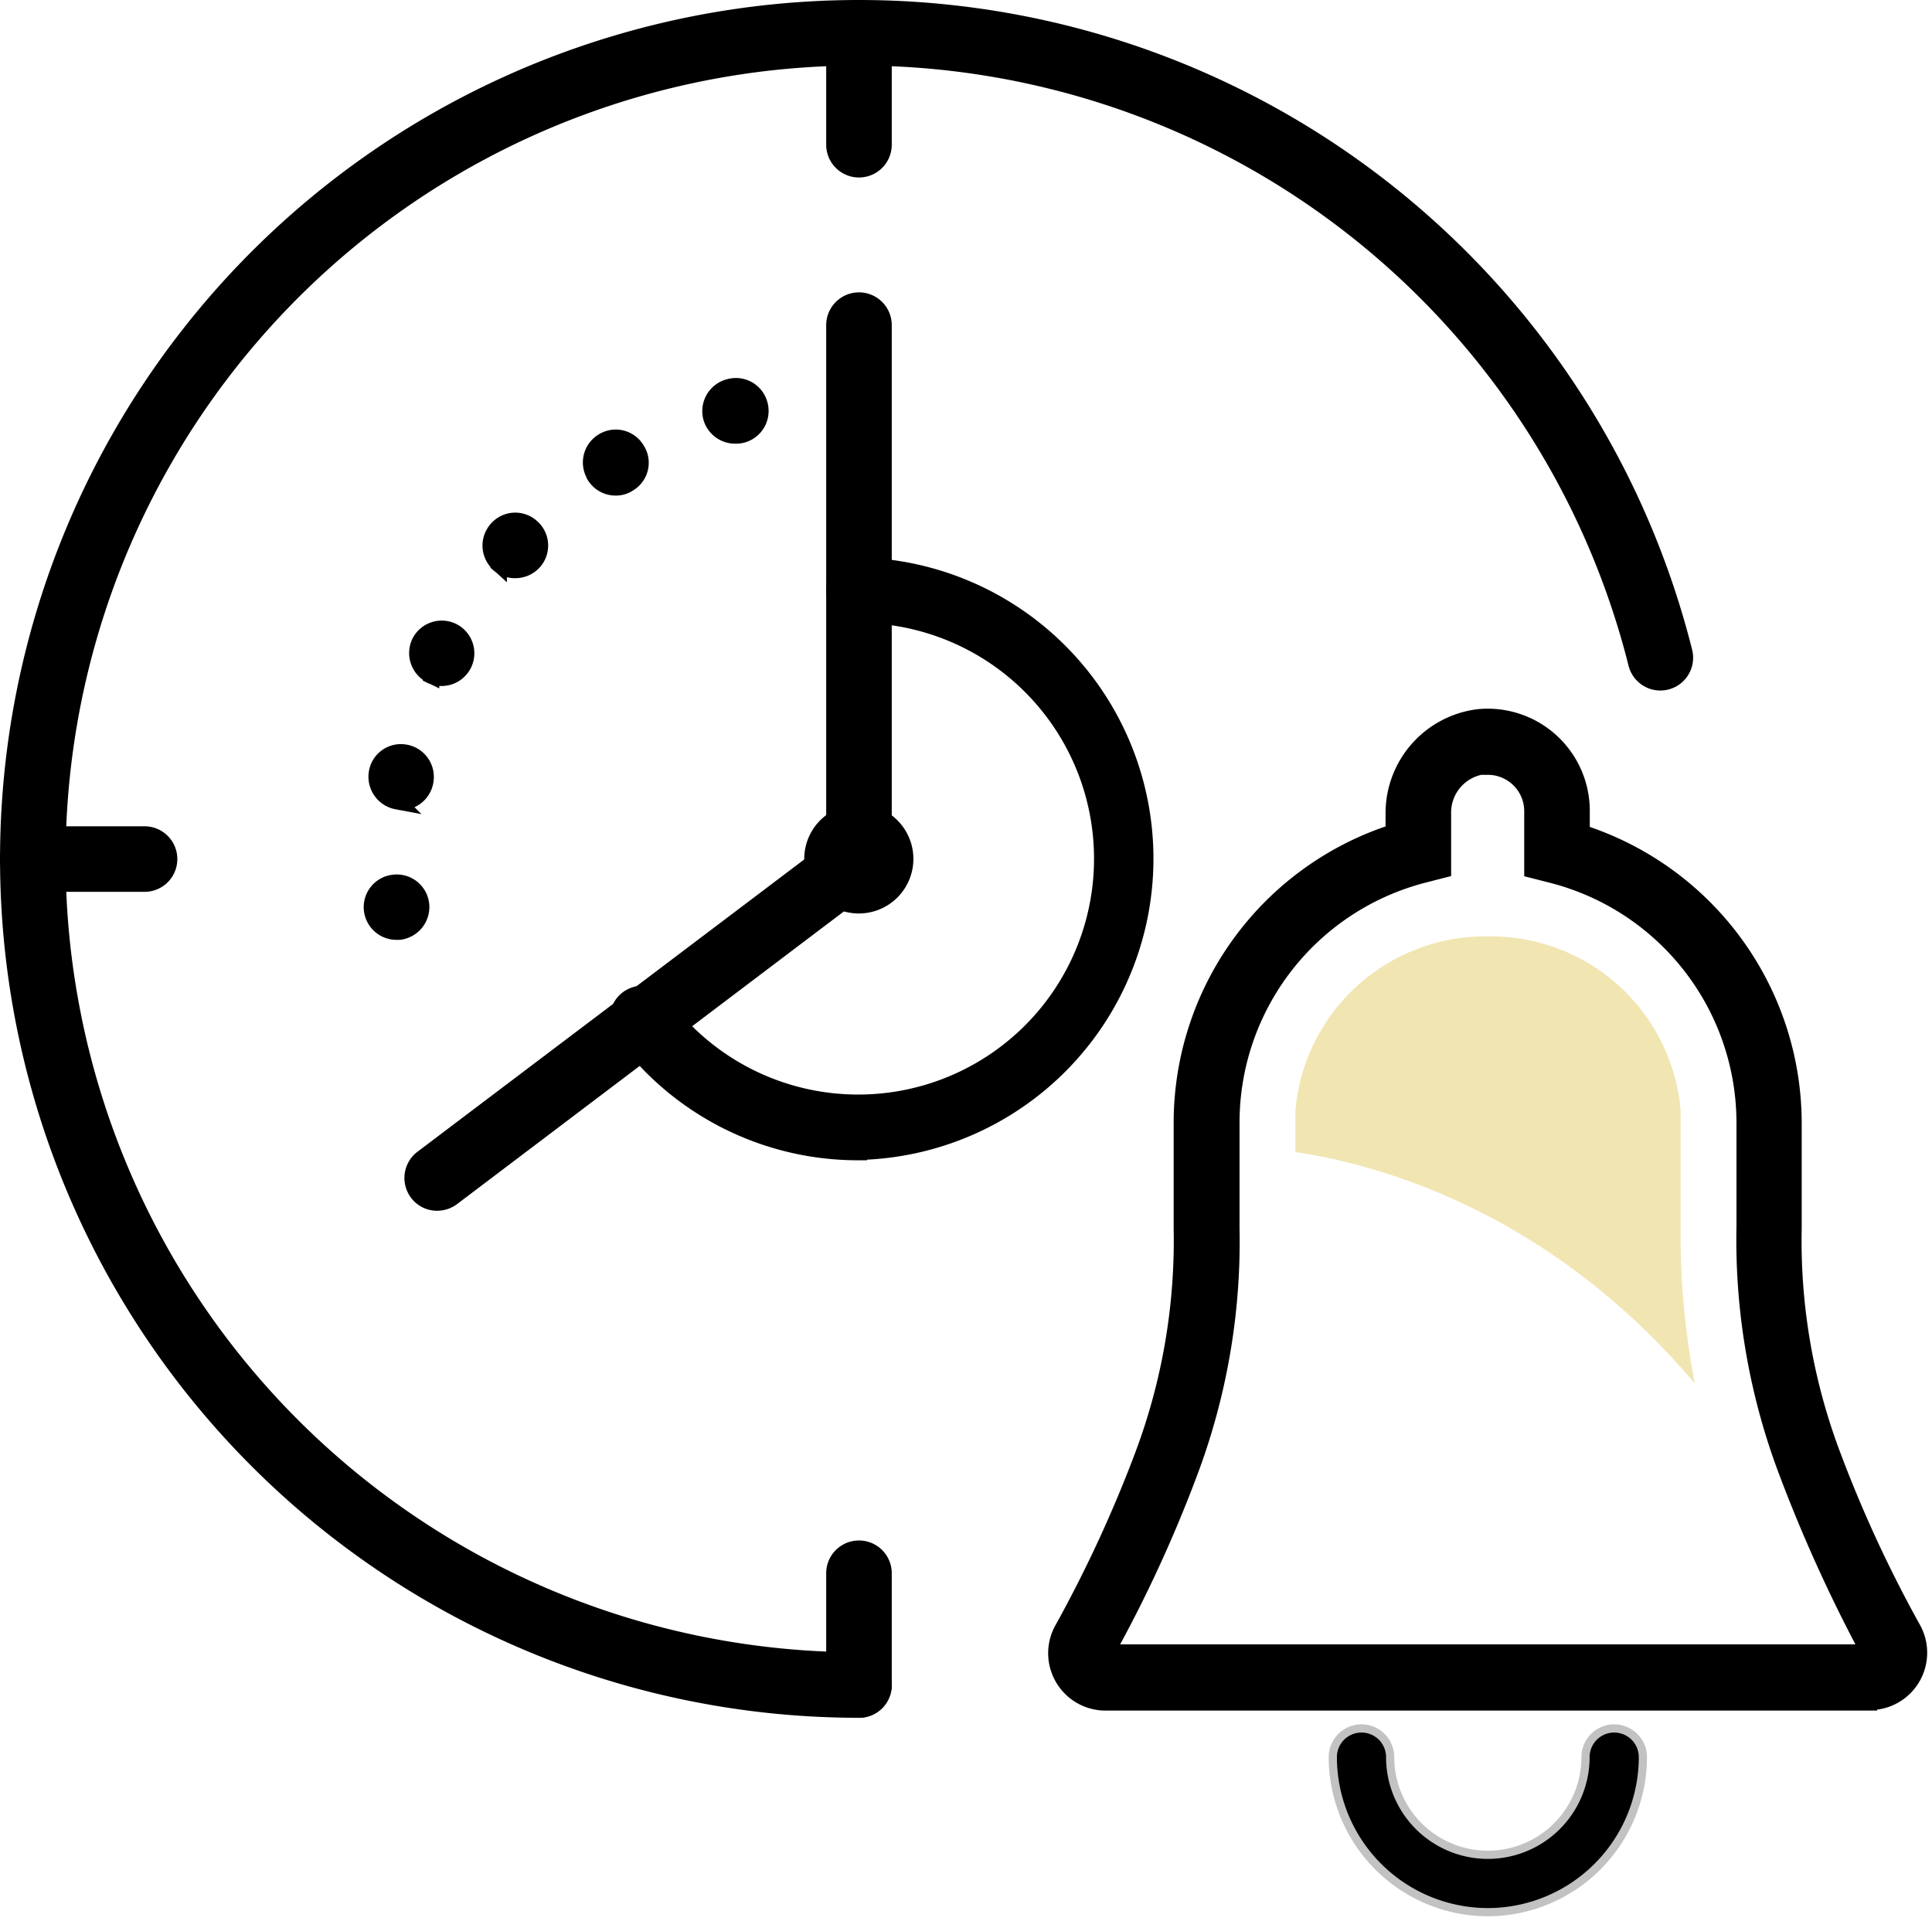
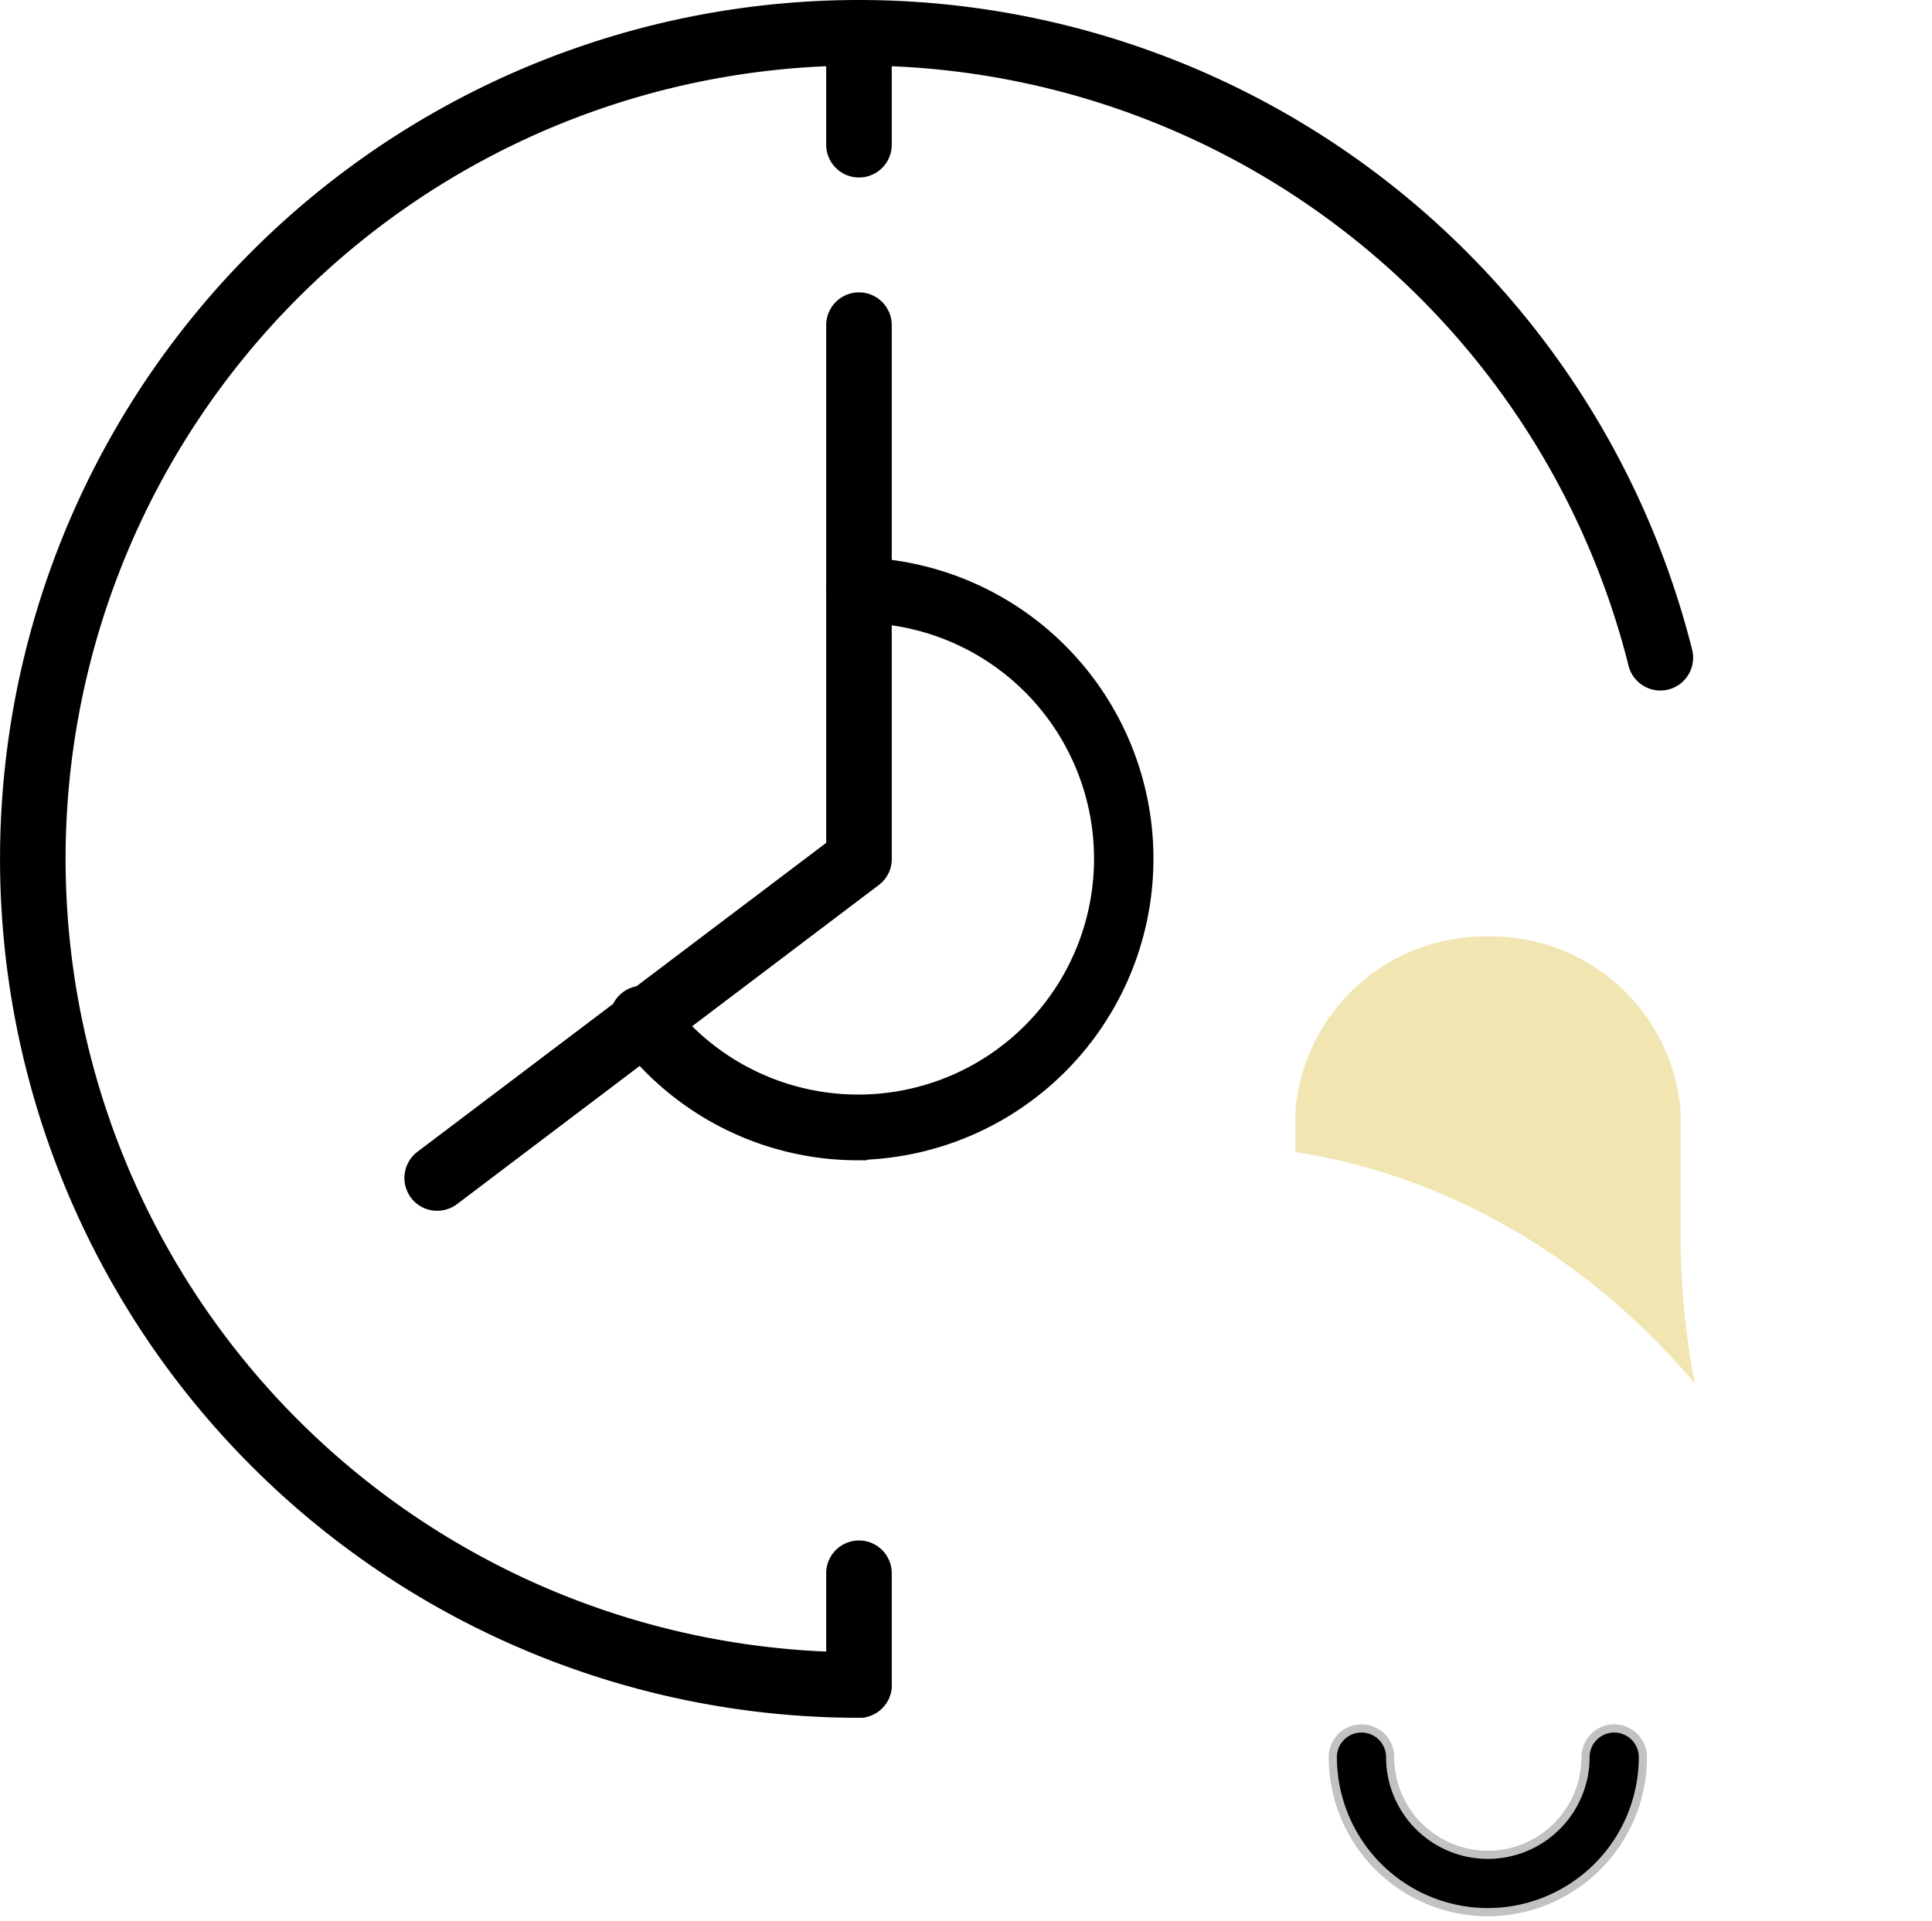
<svg xmlns="http://www.w3.org/2000/svg" xmlns:ns1="http://sodipodi.sourceforge.net/DTD/sodipodi-0.dtd" xmlns:ns2="http://www.inkscape.org/namespaces/inkscape" width="22.633" height="22.508" viewBox="0 0 22.633 22.508" version="1.1" id="svg28" ns1:docname="vaheaeg.svg" ns2:version="0.92.2 (5c3e80d, 2017-08-06)">
  <defs id="defs32" />
  <ns1:namedview pagecolor="#ffffff" bordercolor="#666666" borderopacity="1" objecttolerance="10" gridtolerance="10" guidetolerance="10" ns2:pageopacity="0" ns2:pageshadow="2" ns2:window-width="1920" ns2:window-height="1005" id="namedview30" showgrid="false" fit-margin-top="0" fit-margin-left="0" fit-margin-right="0" fit-margin-bottom="0" ns2:zoom="28.921895" ns2:cx="14.116122" ns2:cy="14.037808" ns2:window-x="-9" ns2:window-y="-9" ns2:window-maximized="1" ns2:current-layer="svg28" />
  <title id="title2">Asset 102</title>
  <g id="g26" transform="matrix(0.192,0,0,0.192,0.096,0.098)">
    <path d="M 51.91,69.79 A 17.77,17.77 0 0 1 37.64,62.7 1.5,1.5 0 1 1 40,60.89 14.89,14.89 0 1 0 51.91,37 a 1.5,1.5 0 0 1 0,-3 17.89,17.89 0 0 1 0,35.77 z" style="fill:#000000;stroke:#000000;stroke-opacity:1" id="path4" ns2:connector-curvature="0" />
-     <path d="m 22.2,55 a 1.49,1.49 0 0 1 1.34,-1.64 v 0 a 1.49,1.49 0 0 1 1.65,1.33 v 0 a 1.51,1.51 0 0 1 -1.34,1.65 H 23.69 A 1.5,1.5 0 0 1 22.2,55 Z m 1.52,-6.62 A 1.52,1.52 0 0 1 22.5,46.64 v 0 a 1.48,1.48 0 0 1 1.73,-1.22 v 0 a 1.5,1.5 0 0 1 1.22,1.73 v 0 A 1.5,1.5 0 0 1 24,48.42 v 0 z m 2.08,-7.69 a 1.51,1.51 0 0 1 -0.69,-2 v 0 a 1.5,1.5 0 0 1 2,-0.68 v 0 a 1.5,1.5 0 0 1 0.68,2 v 0 a 1.5,1.5 0 0 1 -1.34,0.84 v 0 A 1.43,1.43 0 0 1 25.8,40.71 Z m 4.13,-6.8 a 1.5,1.5 0 0 1 -0.1,-2.12 v 0 a 1.48,1.48 0 0 1 2.12,-0.1 v 0 a 1.49,1.49 0 0 1 0.1,2.12 v 0 a 1.51,1.51 0 0 1 -1.11,0.48 v 0 a 1.5,1.5 0 0 1 -1.01,-0.36 z m 5.86,-5.39 a 1.5,1.5 0 0 1 0.49,-2.07 v 0 a 1.48,1.48 0 0 1 2.06,0.49 v 0 A 1.47,1.47 0 0 1 37.85,29 v 0 a 1.39,1.39 0 0 1 -0.78,0.23 v 0 A 1.49,1.49 0 0 1 35.79,28.52 Z M 42.91,25 A 1.51,1.51 0 0 1 44,23.11 v 0 a 1.49,1.49 0 0 1 1.84,1.05 v 0 a 1.5,1.5 0 0 1 -1,1.84 v 0 a 1.44,1.44 0 0 1 -0.4,0.06 v 0 A 1.51,1.51 0 0 1 42.91,25 Z" style="fill:#000000;stroke:#000000;stroke-opacity:1" id="path6" ns2:connector-curvature="0" />
-     <path d="m 51.91,54.73 a 2.83,2.83 0 1 1 2.82,-2.82 2.83,2.83 0 0 1 -2.82,2.82 z m 0,-3 a 0.18,0.18 0 0 0 -0.18,0.18 c 0,0.19 0.35,0.19 0.35,0 a 0.18,0.18 0 0 0 -0.17,-0.18 z" style="fill:#000000;stroke:#000000;stroke-opacity:1" id="path8" ns2:connector-curvature="0" />
    <path d="m 26.18,72.87 a 1.48,1.48 0 0 1 -1.2,-0.59 1.51,1.51 0 0 1 0.29,-2.11 l 25.14,-19 V 19.33 a 1.5,1.5 0 0 1 3,0 v 32.58 a 1.47,1.47 0 0 1 -0.6,1.19 L 27.08,72.57 a 1.52,1.52 0 0 1 -0.9,0.3 z" style="fill:#000000;stroke:#000000;stroke-opacity:1" id="path10" ns2:connector-curvature="0" />
    <path d="m 51.91,103.81 a 51.91,51.91 0 1 1 50.35,-64.55 1.5,1.5 0 1 1 -2.91,0.73 48.91,48.91 0 1 0 -47.44,60.82 1.5,1.5 0 0 1 0,3 z" style="fill:#000000;stroke:#000000;stroke-opacity:1" id="path12" ns2:connector-curvature="0" />
-     <path d="M 8.32,53.41 H 1.5 a 1.5,1.5 0 0 1 0,-3 h 6.82 a 1.5,1.5 0 0 1 0,3 z" style="fill:#000000;stroke:#000000;stroke-opacity:1" id="path14" ns2:connector-curvature="0" />
    <path d="m 51.91,9.82 a 1.5,1.5 0 0 1 -1.5,-1.5 V 1.5 a 1.5,1.5 0 0 1 3,0 v 6.82 a 1.5,1.5 0 0 1 -1.5,1.5 z" style="fill:#000000;stroke:#000000;stroke-opacity:1" id="path16" ns2:connector-curvature="0" />
    <path d="m 51.91,103.81 a 1.5,1.5 0 0 1 -1.5,-1.5 v -6.82 a 1.5,1.5 0 1 1 3,0 v 6.82 a 1.5,1.5 0 0 1 -1.5,1.5 z" style="fill:#000000;stroke:#000000;stroke-opacity:1" id="path18" ns2:connector-curvature="0" />
    <path d="m 90.28,115.92 a 9.22,9.22 0 0 1 -9.21,-9.21 1.5,1.5 0 1 1 3,0 6.21,6.21 0 0 0 12.42,0 1.5,1.5 0 0 1 3,0 9.22,9.22 0 0 1 -9.21,9.21 z" style="fill:#000000;stroke:#000000;stroke-opacity:0.239" id="path20" ns2:connector-curvature="0" />
-     <path d="M 113.53,103.37 H 67 a 3,3 0 0 1 -2.65,-4.49 80.08,80.08 0 0 0 4.86,-10.51 37.26,37.26 0 0 0 2.4,-13.91 V 68 A 18.62,18.62 0 0 1 84.54,50.28 V 49.15 A 5.89,5.89 0 0 1 89.72,43.26 5.73,5.73 0 0 1 96,49 v 1.31 A 18.63,18.63 0 0 1 108.93,68 v 6.43 a 37.07,37.07 0 0 0 2.4,13.91 78.72,78.72 0 0 0 4.86,10.51 3,3 0 0 1 -2.66,4.49 z M 90.28,46.24 H 90 a 2.86,2.86 0 0 0 -2.46,2.9 v 3.42 l -1.13,0.29 A 15.62,15.62 0 0 0 74.63,68 v 6.43 a 40,40 0 0 1 -2.59,15 81.26,81.26 0 0 1 -5.04,10.9 h 46.54 a 91.89,91.89 0 0 1 -5,-11 40,40 0 0 1 -2.59,-15 V 68 A 15.63,15.63 0 0 0 94.14,52.86 L 93,52.57 V 49 a 2.72,2.72 0 0 0 -2.73,-2.73 z" style="fill:#000000;stroke:#000000;stroke-opacity:1" id="path22" ns2:connector-curvature="0" />
    <path d="m 102.91,83.91 a 47.67,47.67 0 0 1 -0.87,-9.45 V 68 q 0,-0.41 0,-0.81 A 11.62,11.62 0 0 0 90.29,56.63 v 0 A 11.63,11.63 0 0 0 78.54,67.22 c 0,0.27 0,0.54 0,0.81 v 1.76 c 5.08,0.75 15.46,3.59 24.37,14.12 z" style="fill:#f1e5b2" id="path24" ns2:connector-curvature="0" />
  </g>
</svg>